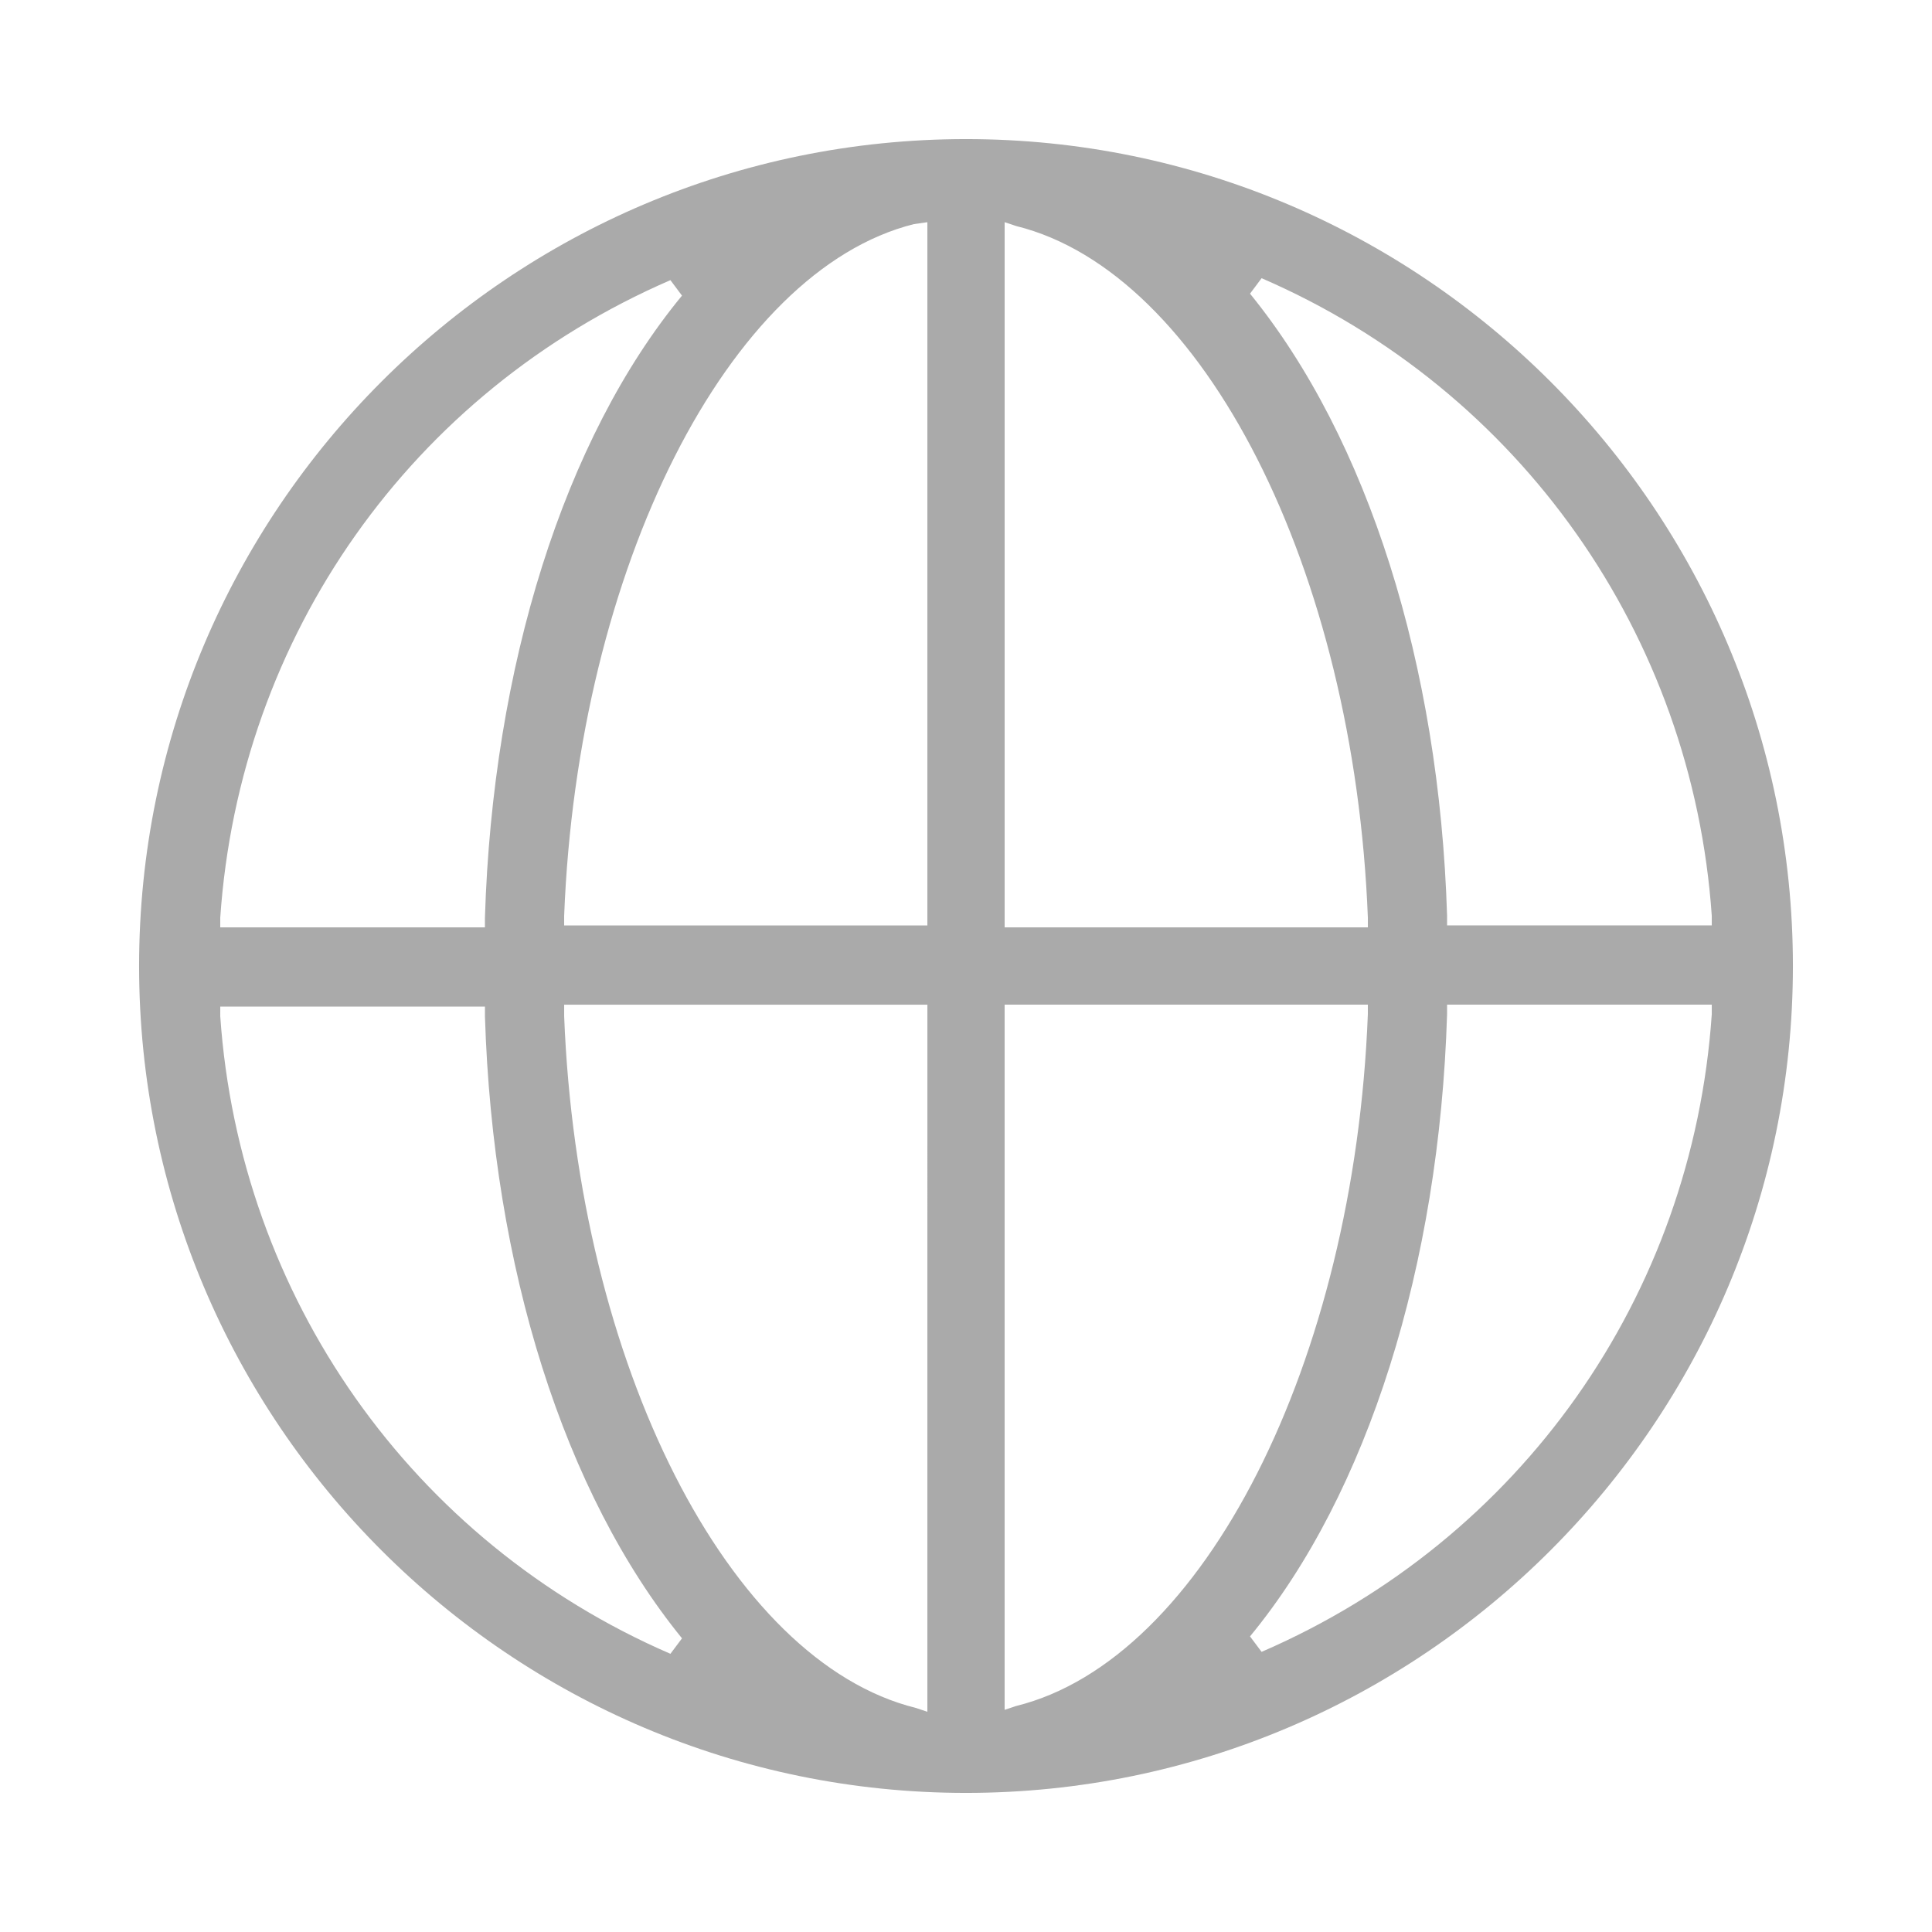
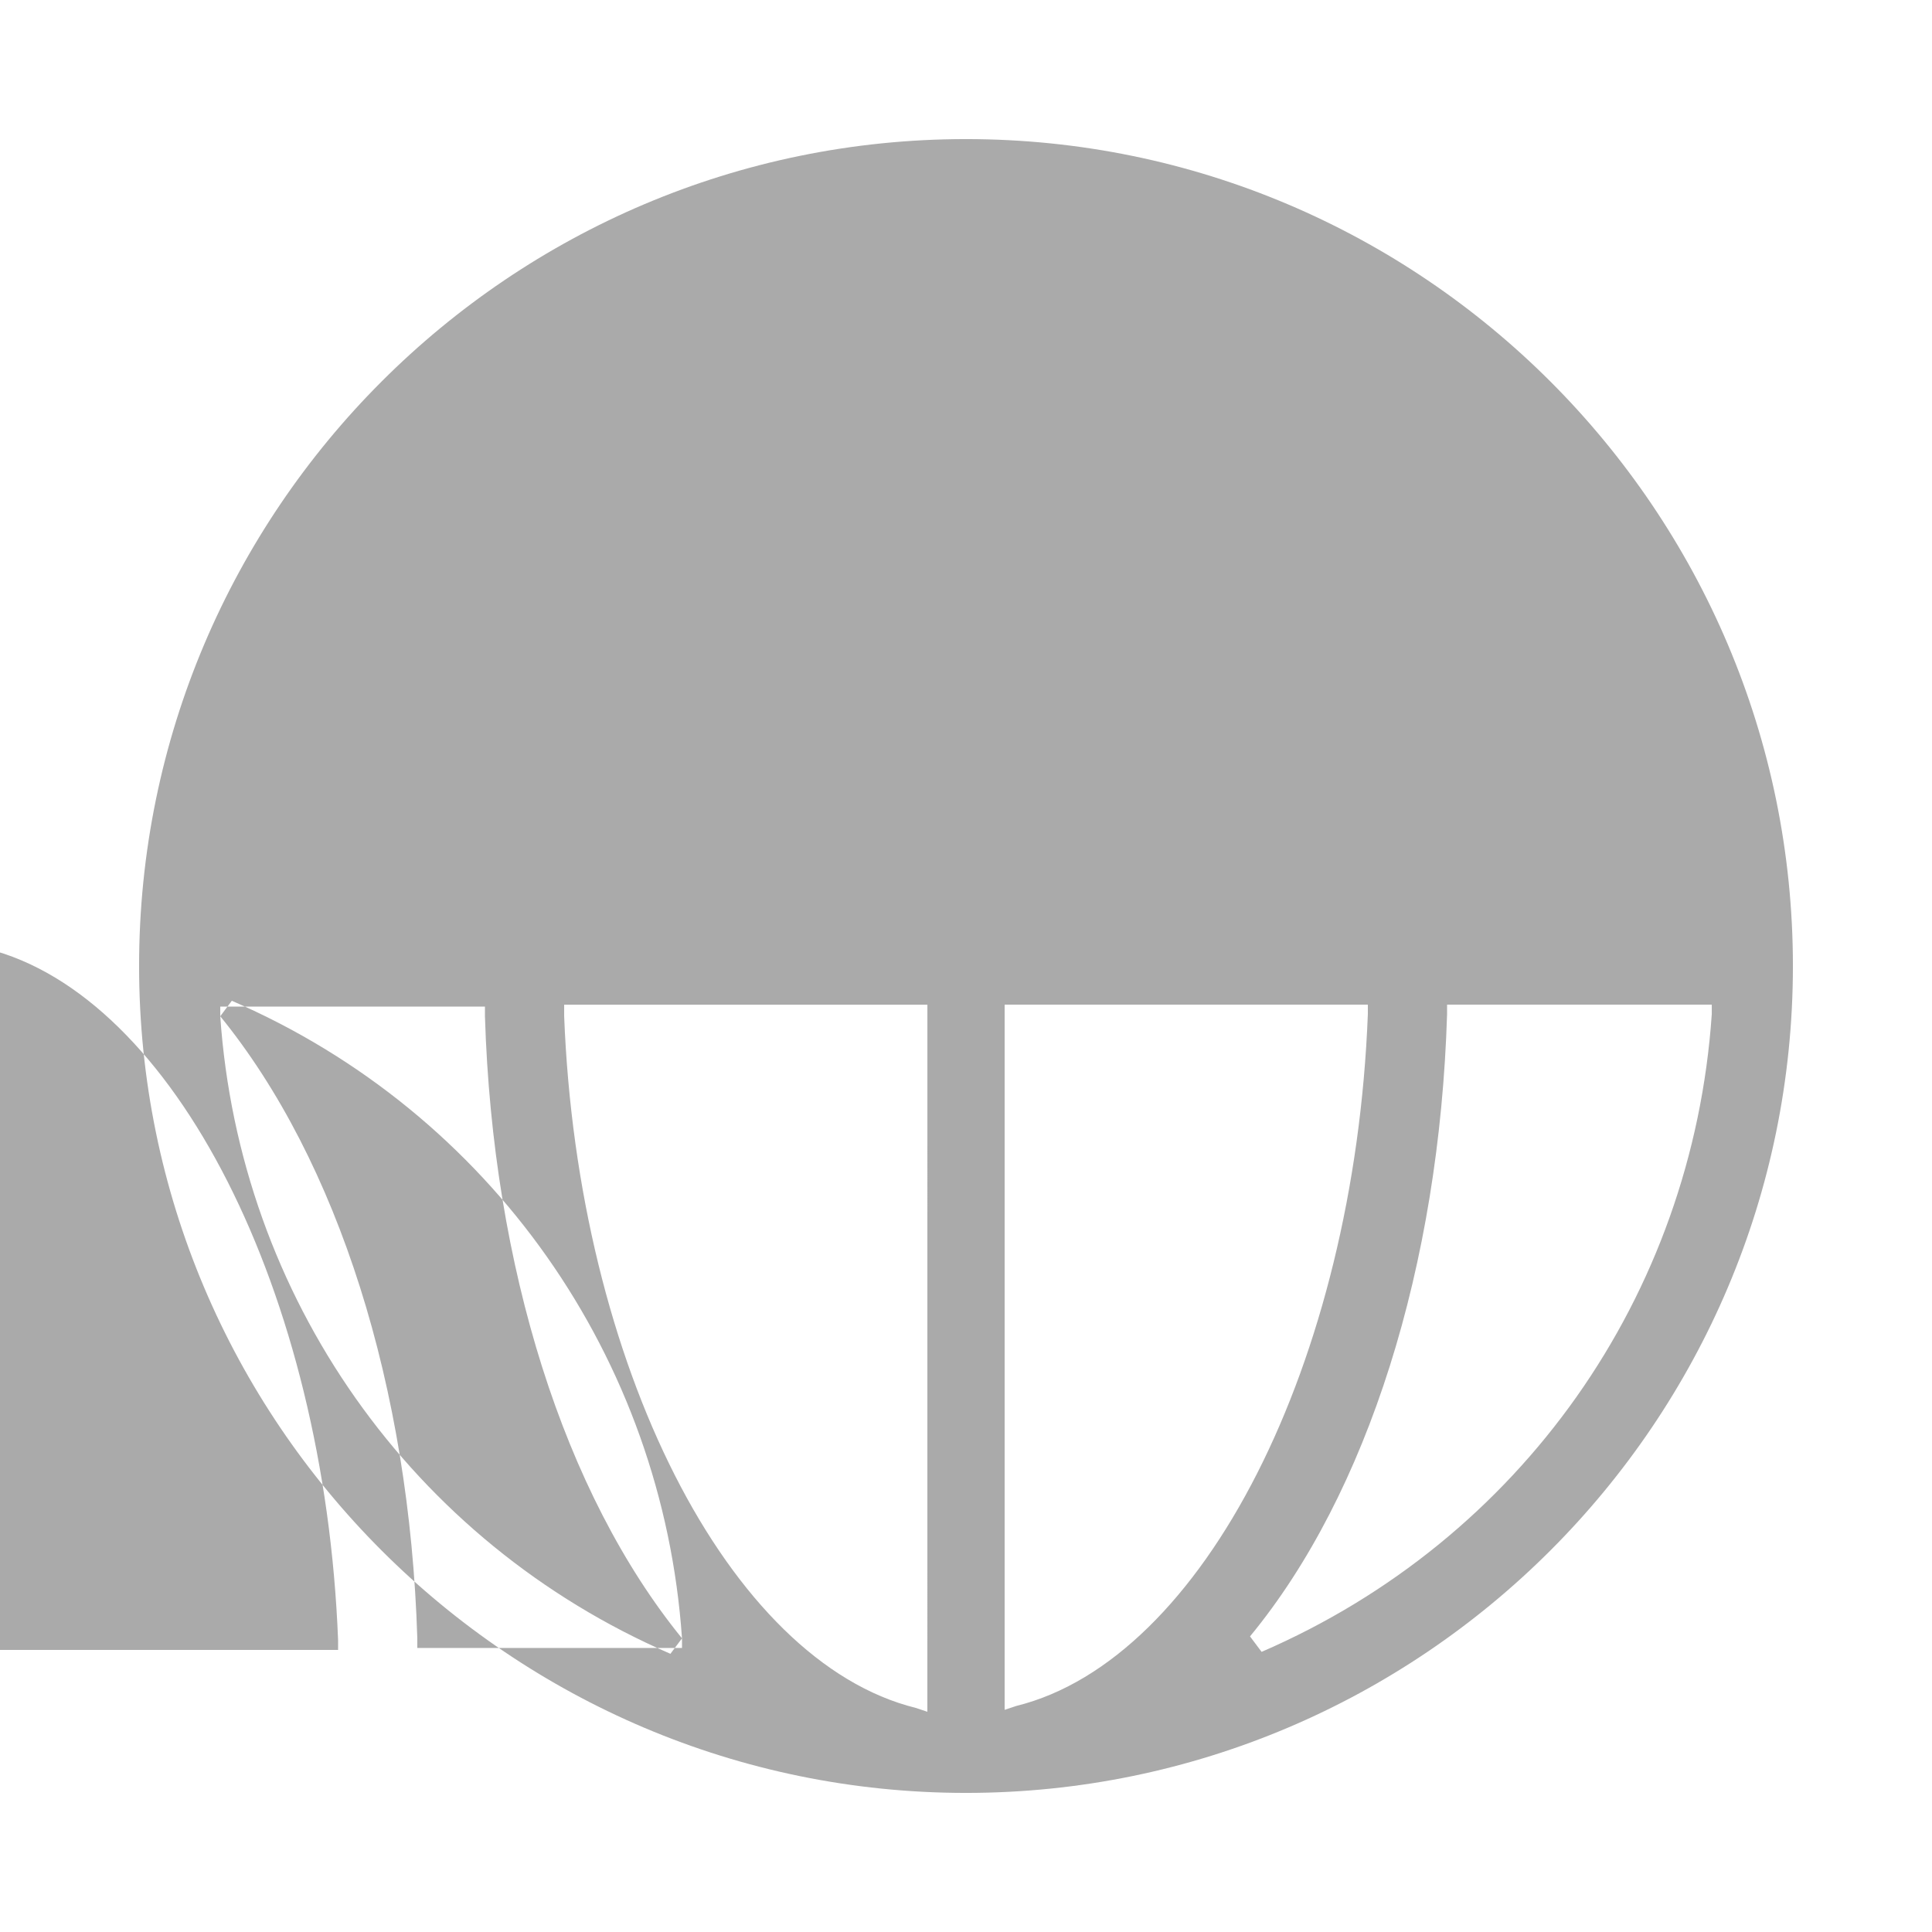
<svg xmlns="http://www.w3.org/2000/svg" width="512pt" height="512pt" version="1.1" viewBox="0 0 512 512" fill="#aaa">
-   <path d="m256 475.14c-120.83 0-219.14-98.305-219.14-219.14s98.305-219.14 219.14-219.14 219.14 98.305 219.14 219.14-98.305 219.14-219.14 219.14zm10.238-22.016 3.07-1.023c49.664-12.289 89.602-91.137 93.184-183.3v-2.559l-96.254-0.004zm-116.73-183.81c3.586 92.16 43.52 171.01 93.184 183.3l3.07 1.023 0.004-187.39h-96.258zm233.98-0.512c-2.047 66.559-20.992 126.98-52.223 164.86l3.07 4.098c68.609-29.695 114.18-94.207 119.3-168.96v-2.559l-70.145-0.004zm-325.12 0.512c5.121 74.238 50.688 139.27 119.3 168.96l3.07-4.098c-31.23-38.398-50.176-98.305-52.223-164.86v-2.559h-70.145zm272.9-191.49c31.23 38.398 50.176 98.305 52.223 164.86v2.559h70.145v-2.559c-5.121-74.238-50.688-139.27-119.3-168.96zm-65.027 167.94h96.258v-2.559c-3.586-92.16-43.52-171.01-93.184-183.3l-3.074-1.027zm-24.062-186.37c-49.152 12.289-89.086 91.137-92.672 183.3v2.559h96.258v-186.37zm-64.512 14.848c-68.609 29.695-114.18 94.207-119.3 168.96v2.559h70.145v-2.559c2.047-66.559 20.992-126.98 52.223-164.86z" />
+   <path d="m256 475.14c-120.83 0-219.14-98.305-219.14-219.14s98.305-219.14 219.14-219.14 219.14 98.305 219.14 219.14-98.305 219.14-219.14 219.14zm10.238-22.016 3.07-1.023c49.664-12.289 89.602-91.137 93.184-183.3v-2.559l-96.254-0.004zm-116.73-183.81c3.586 92.16 43.52 171.01 93.184 183.3l3.07 1.023 0.004-187.39h-96.258zm233.98-0.512c-2.047 66.559-20.992 126.98-52.223 164.86l3.07 4.098c68.609-29.695 114.18-94.207 119.3-168.96v-2.559l-70.145-0.004zm-325.12 0.512c5.121 74.238 50.688 139.27 119.3 168.96l3.07-4.098c-31.23-38.398-50.176-98.305-52.223-164.86v-2.559h-70.145zc31.23 38.398 50.176 98.305 52.223 164.86v2.559h70.145v-2.559c-5.121-74.238-50.688-139.27-119.3-168.96zm-65.027 167.94h96.258v-2.559c-3.586-92.16-43.52-171.01-93.184-183.3l-3.074-1.027zm-24.062-186.37c-49.152 12.289-89.086 91.137-92.672 183.3v2.559h96.258v-186.37zm-64.512 14.848c-68.609 29.695-114.18 94.207-119.3 168.96v2.559h70.145v-2.559c2.047-66.559 20.992-126.98 52.223-164.86z" />
</svg>